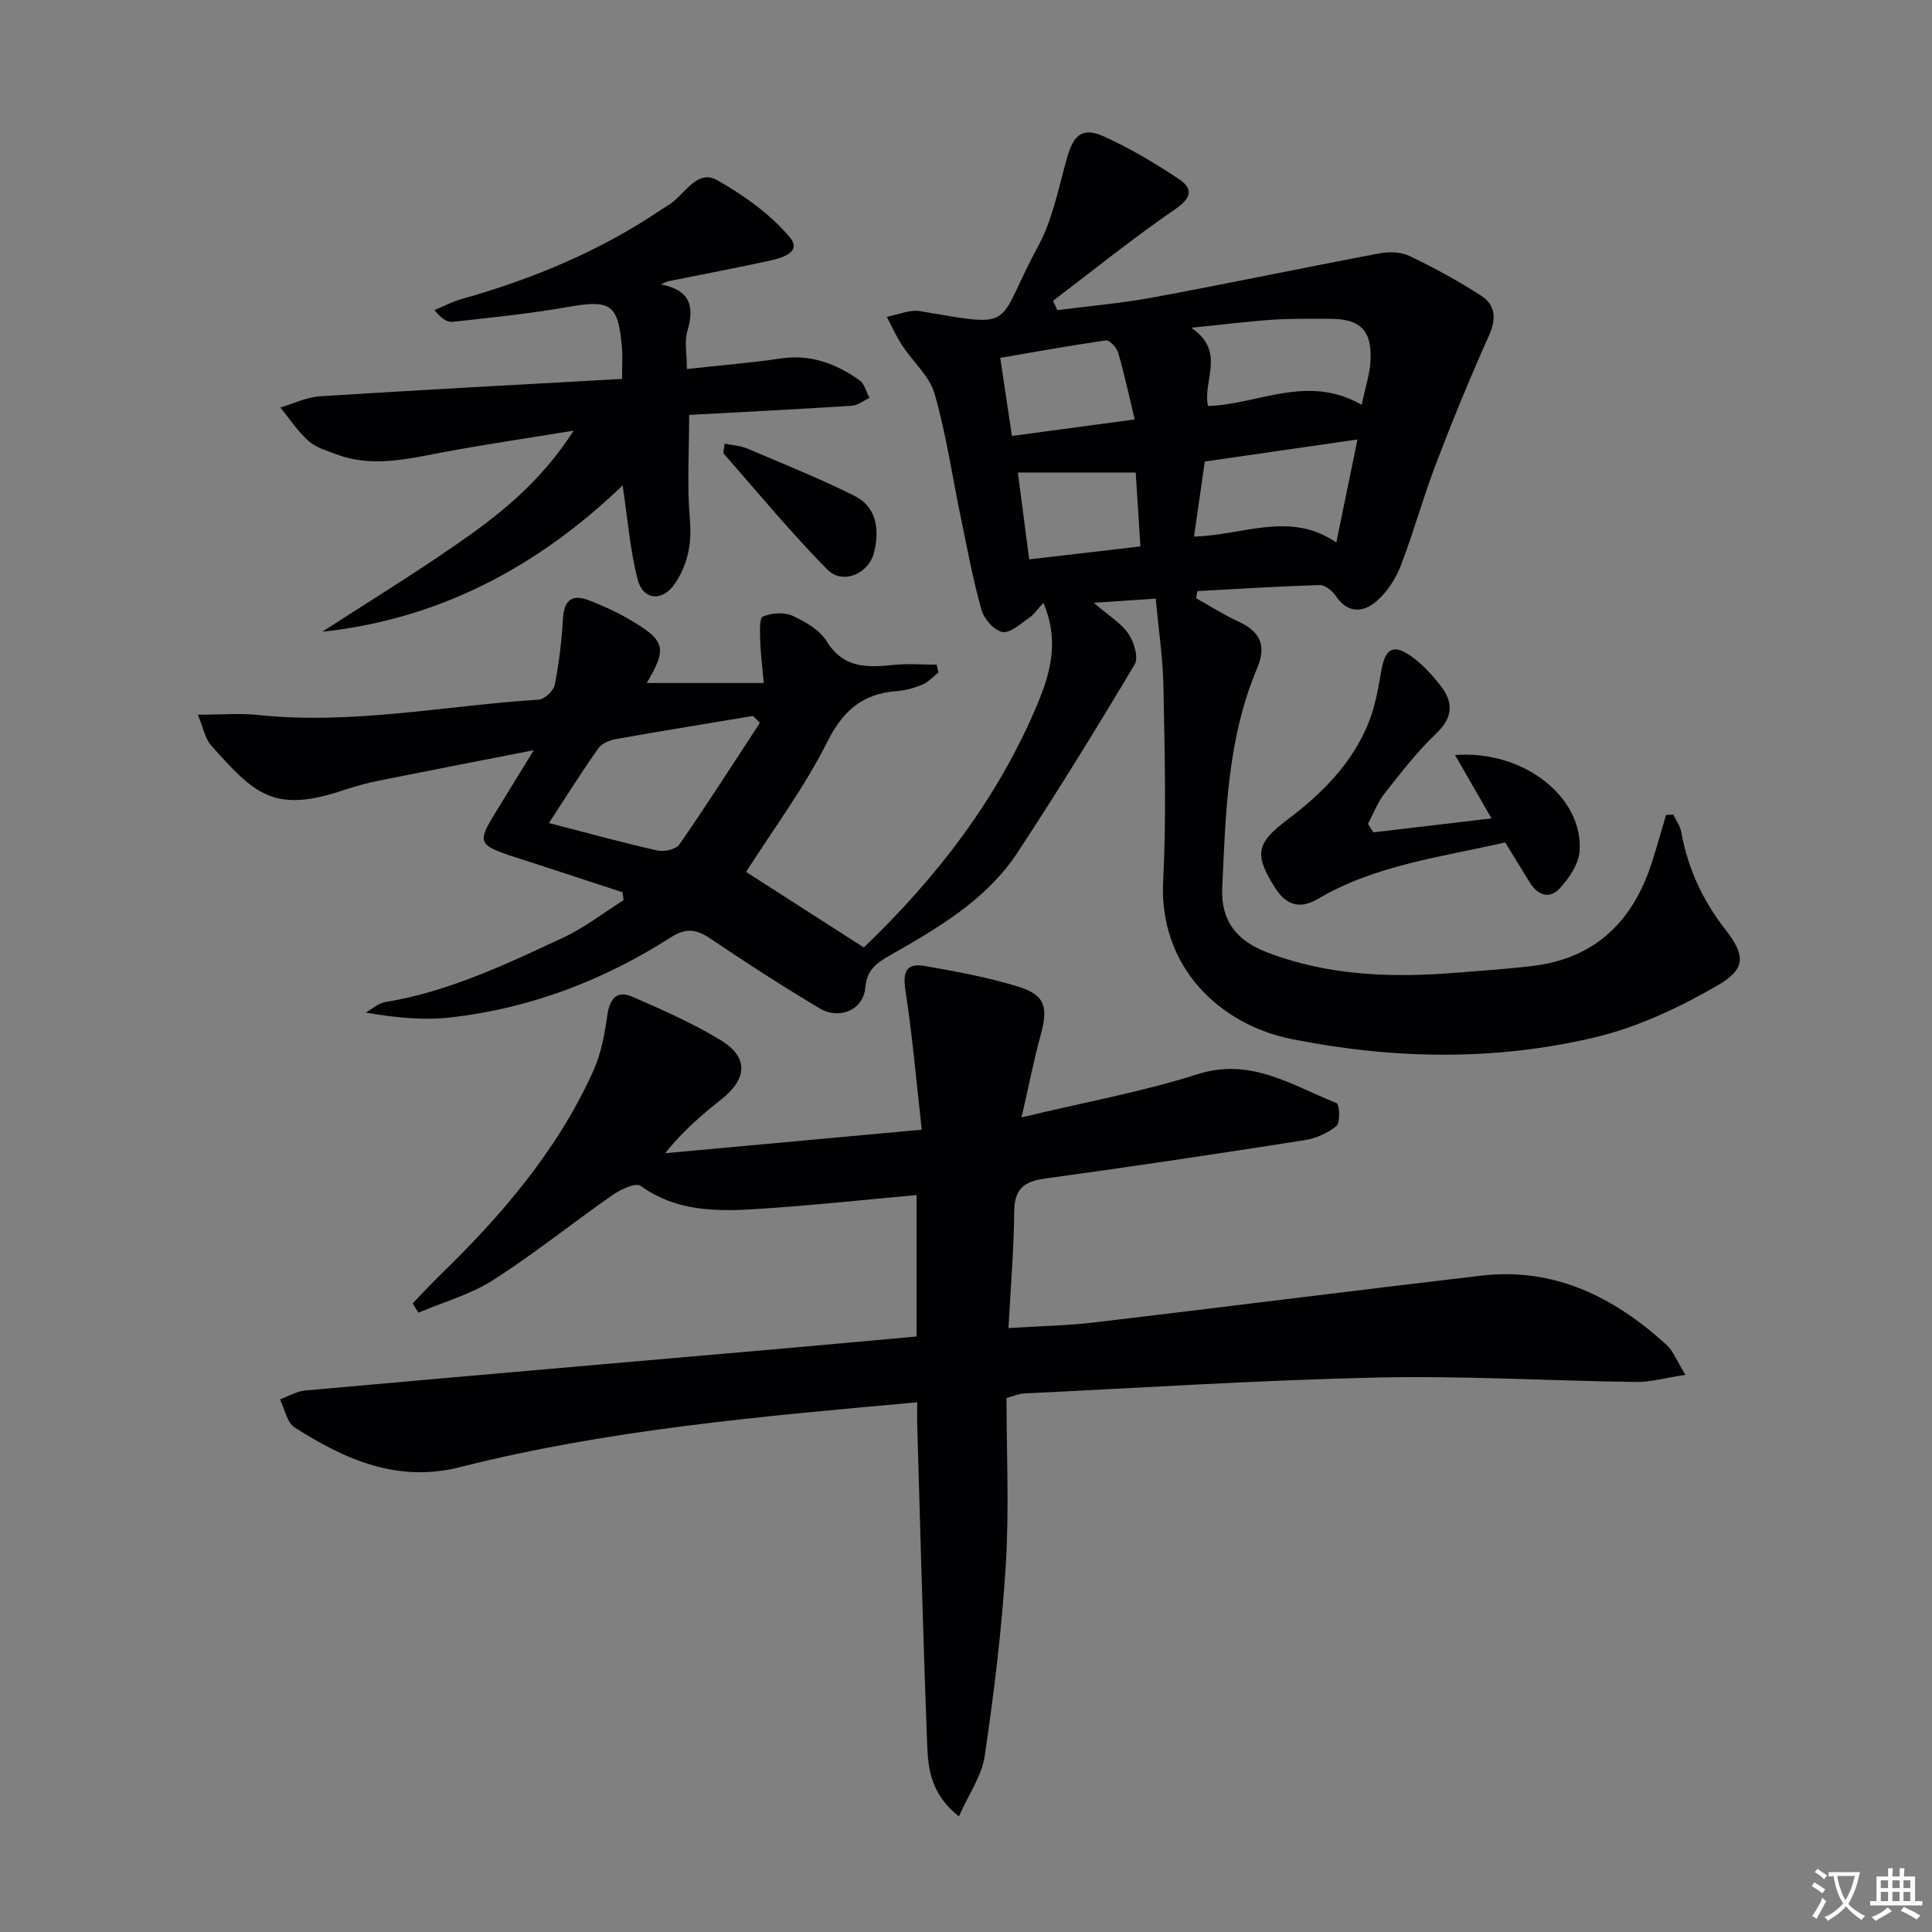
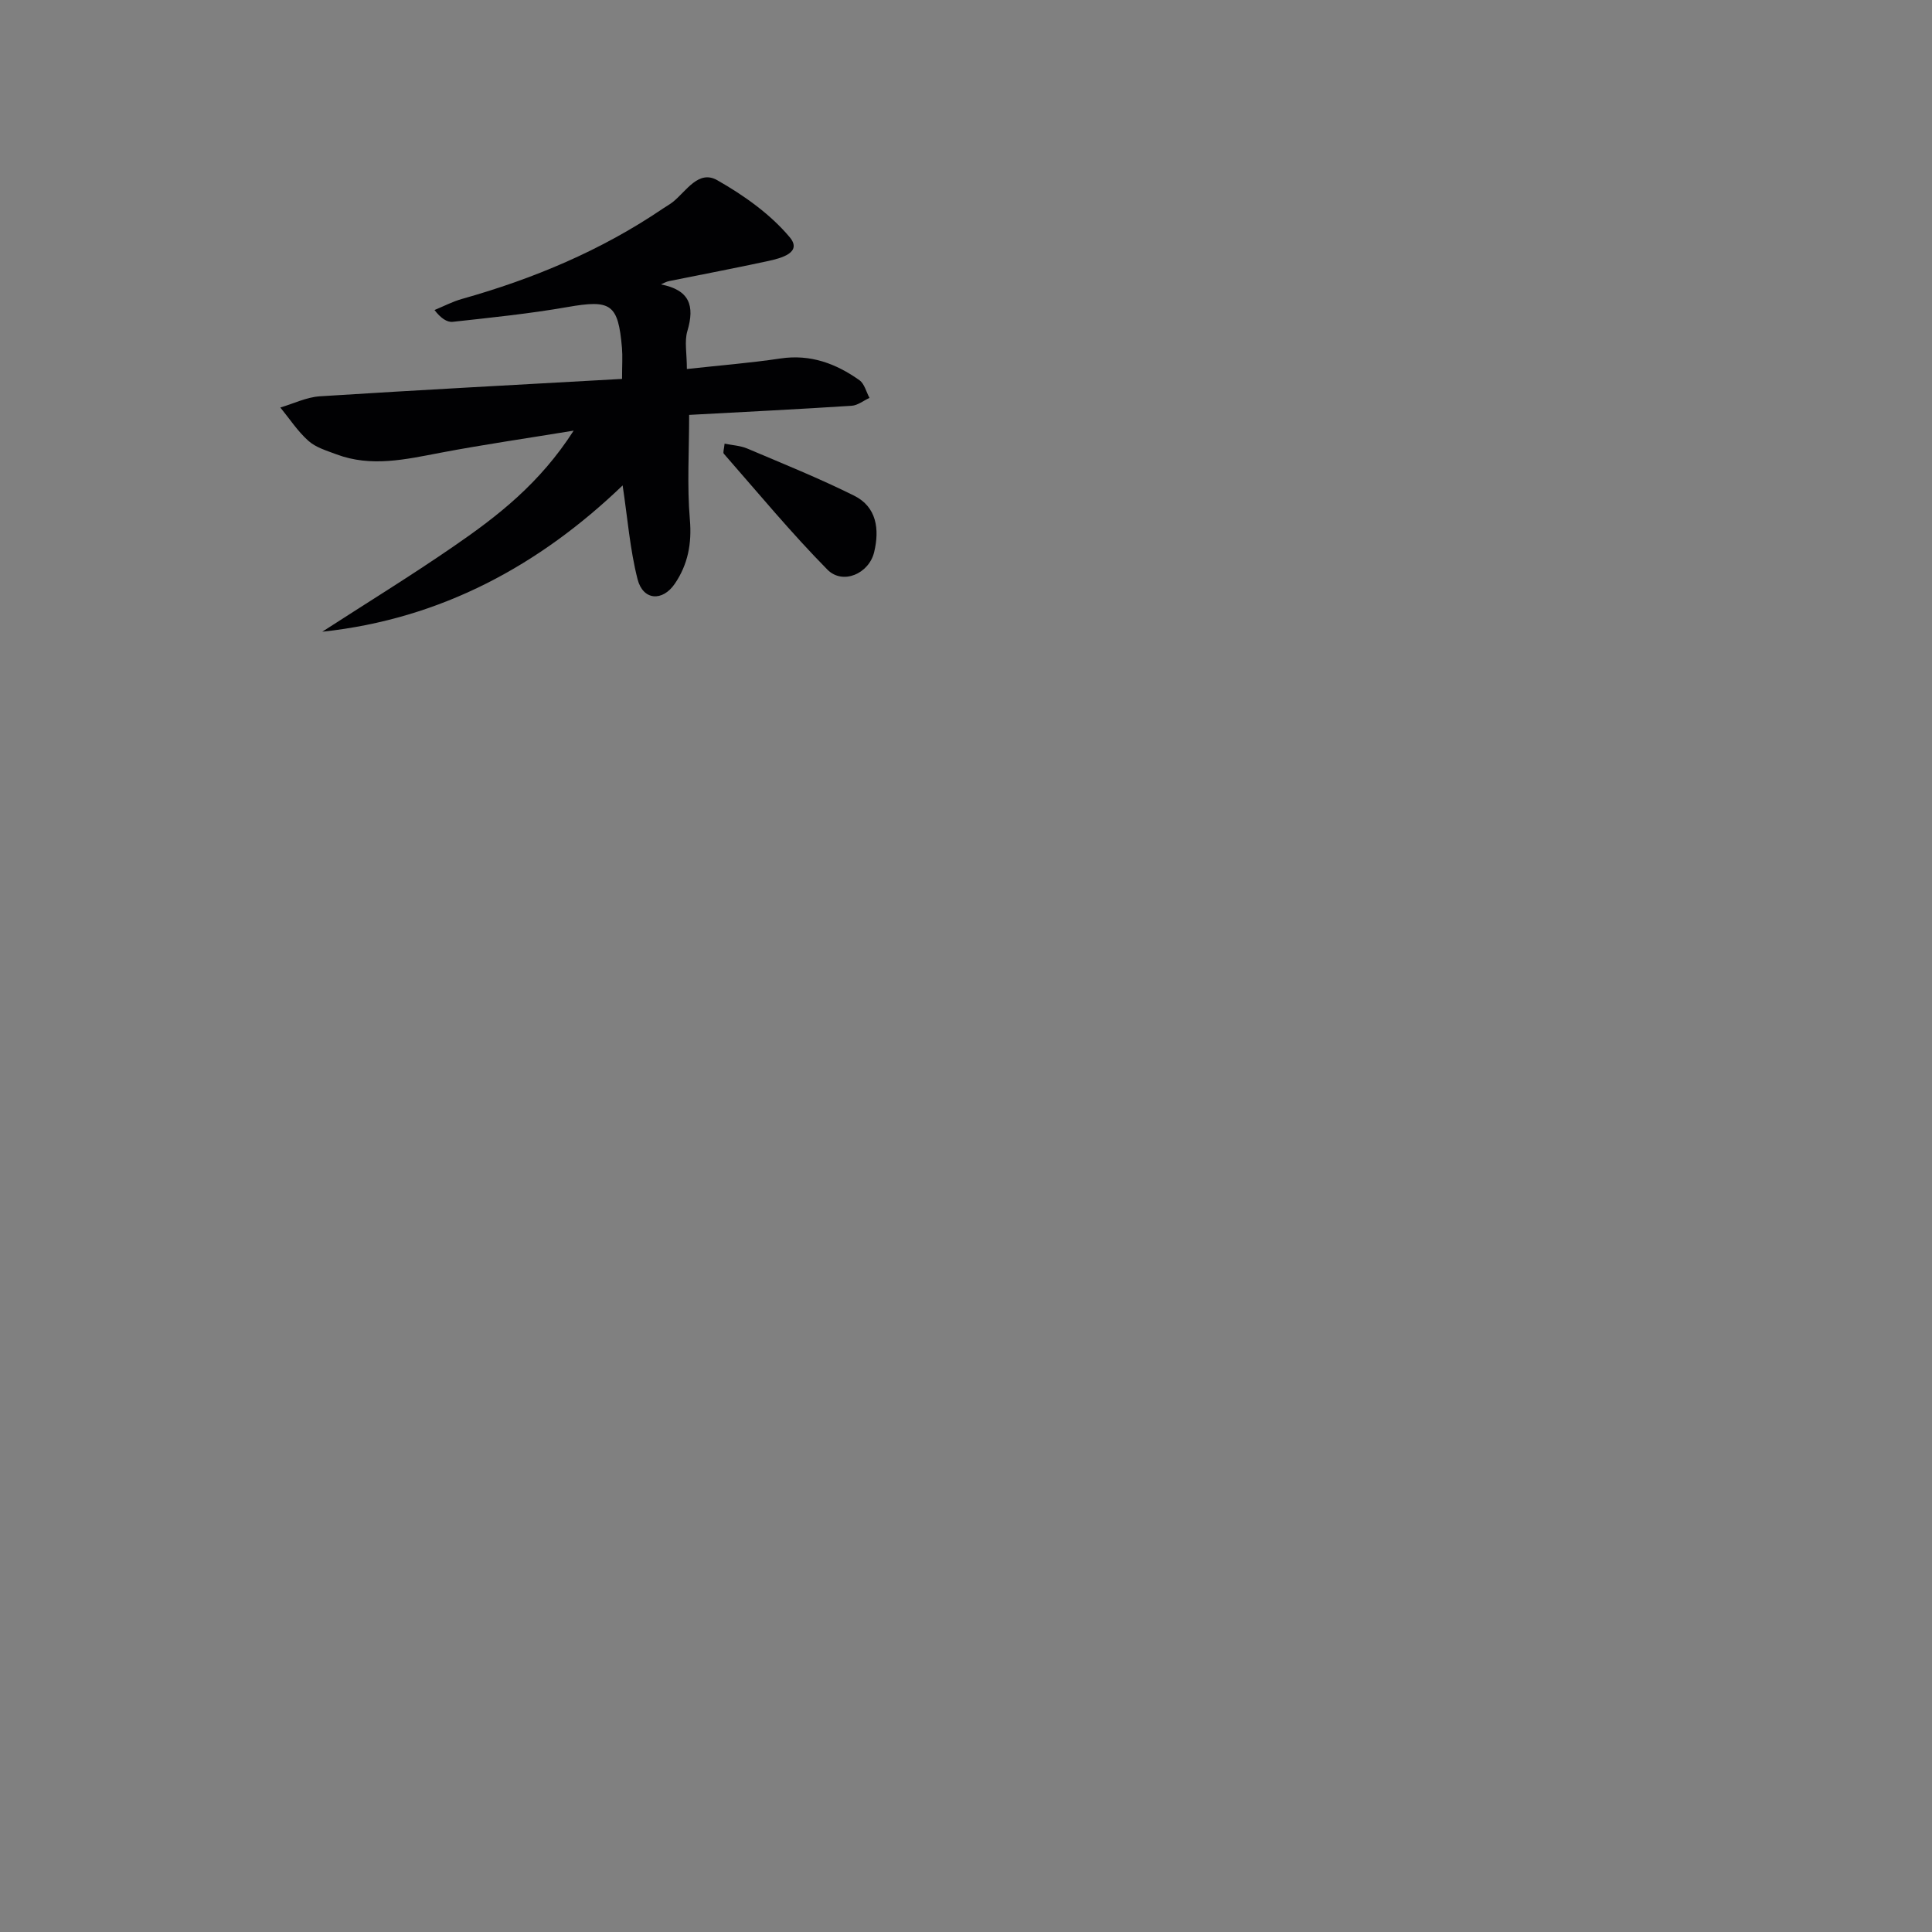
<svg xmlns="http://www.w3.org/2000/svg" enable-background="new 0 0 400 400" viewBox="0 0 400 400">
  <rect x="0" y="0" width="400" height="400" fill="#808080" stroke="none" />
-   <path d="m377.9 391.2c-.2.3-.4.5-.6.8-.7-.6-1.4-1-2.2-1.5.2-.3.4-.5.5-.8.6.4 1.4.8 2.3 1.5zm-1.8 6.1c-.2-.2-.5-.4-.9-.6.4-.6.8-1.2 1.2-1.9s.7-1.3.9-1.9c.3.3.5.5.8.7-.7 1.3-1.4 2.6-2 3.7zm2.2-9c-.3.3-.5.5-.6.8-.6-.6-1.3-1.1-2-1.5.3-.3.5-.5.6-.7.6.5 1.3.9 2 1.4zm.3.2v-.9h2 4.5c-.3 1.3-.6 2.5-1 3.6s-.9 2.1-1.4 3c.4.5 1 1 1.6 1.4s1.2.8 1.9 1.1c-.3.2-.5.4-.8.8-.4-.3-1-.7-1.6-1.2s-1.2-1.1-1.6-1.6c-.5.6-1.1 1.1-1.7 1.6s-1.4.9-2.1 1.4c-.1-.3-.3-.5-.7-.8.6-.2 1.2-.5 1.9-1s1.4-1.1 2-1.8c-.5-.8-.9-1.6-1.2-2.5s-.6-2-.8-3.2c-.4.1-.7.1-1 .1zm2.5 2.7c.3 1 .7 1.7 1 2.2.3-.5.6-1.1 1-2s.6-1.9.9-3h-3.2-.4c.1.9.3 1.8.7 2.8z" fill="#fbfafc" />
-   <path d="m396.5 388.5v1.5 3.6h1.5v.9c-.4 0-1 0-1.7 0h-7.9c-.5 0-.9 0-1.2 0v-.9h1.3v-3.5c0-.7 0-1.2 0-1.6h2.4c0-.8 0-1.4 0-1.7h1c0 .3-.1.8-.1 1.7h1.5c0-.8 0-1.4 0-1.7h1c0 .3-.1.9-.1 1.7zm-8.2 9.2c-.2-.3-.5-.5-.8-.8.8-.3 1.4-.6 1.9-.9s1-.7 1.4-1.1c.3.3.6.5.9.8-1.6 1-2.8 1.6-3.4 2zm2.6-6.8v-1.6h-1.5v1.6zm0 2.7v-1.9h-1.5v1.9zm2.4-2.7v-1.6h-1.5v1.6zm0 2.7v-1.9h-1.5v1.9zm.2 2 .7-.8c.4.2.9.5 1.6.8s1.3.7 1.8 1c-.3.3-.5.5-.8.8-.4-.3-1.5-1-3.3-1.8zm2-4.7v-1.6h-1.4v1.6zm0 2.7v-1.9h-1.4v1.9z" fill="#fbfafc" />
  <g fill="#010103">
-     <path d="m40.96 147.97c5.18 0 8.84-.33 12.43.05 19.56 2.09 38.77-1.95 58.14-3.16 1.21-.08 3.08-1.83 3.33-3.07.89-4.53 1.43-9.17 1.7-13.78.24-3.99 2.09-5.01 5.51-3.67 2.62 1.02 5.21 2.18 7.65 3.57 8.12 4.64 8.52 6.13 4.18 13.5h24.23c-.3-3.39-.65-6.13-.74-8.88-.05-1.7-.2-4.56.56-4.88 1.77-.75 4.36-.95 6.08-.18 2.66 1.21 5.66 2.92 7.12 5.29 3.5 5.67 8.42 5.46 13.88 4.9 2.93-.3 5.92-.05 8.88-.05.13.54.26 1.09.39 1.63-1.09.84-2.06 1.95-3.29 2.47-1.65.71-3.48 1.24-5.26 1.37-7.1.5-11.2 3.98-14.49 10.55-4.72 9.42-11.12 17.99-16.79 26.89 7.61 4.89 15.9 10.2 24.37 15.64 14.81-14.15 27.72-30.68 35.99-50.48 2.69-6.44 4.51-13.11 1.19-20.86-1.24 1.33-1.93 2.4-2.9 3.06-1.79 1.21-3.92 3.26-5.56 2.97-1.72-.3-3.83-2.71-4.36-4.6-1.76-6.21-2.92-12.59-4.24-18.93-1.79-8.61-3.04-17.36-5.46-25.79-1.06-3.69-4.52-6.65-6.74-10.05-1.21-1.85-2.11-3.91-3.15-5.88 2.3-.43 4.72-1.55 6.89-1.18 20.47 3.47 15.33 3.36 24.47-13.51 3.02-5.57 4.21-12.17 5.99-18.37 1.32-4.63 3.16-6.26 7.49-4.33 5.42 2.41 10.58 5.53 15.55 8.81 3 1.98 2.84 3.87-.66 6.27-8.7 5.96-16.92 12.62-25.33 19 .3.64.61 1.28.91 1.92 6.6-.86 13.26-1.42 19.8-2.63 15.65-2.9 31.23-6.17 46.87-9.12 2-.38 4.46-.31 6.24.54 5.07 2.43 10.05 5.15 14.78 8.19 3.04 1.95 3.23 4.81 1.65 8.32-3.92 8.73-7.56 17.61-10.97 26.55-2.66 6.96-4.63 14.2-7.31 21.15-1.04 2.68-2.82 5.39-4.98 7.26-2.8 2.42-6 2.59-8.48-1.14-.7-1.04-2.21-2.23-3.31-2.2-8.44.26-16.87.8-25.31 1.25-.09.49-.18.98-.27 1.47 2.94 1.64 5.79 3.47 8.84 4.87 4.47 2.06 5.77 4.98 3.81 9.62-6.15 14.56-6.53 30.05-7.23 45.51-.31 6.9 3.12 10.94 9.15 13.27 12.72 4.92 25.94 5.35 39.32 4.27 5.29-.43 10.59-.77 15.86-1.41 13.06-1.59 20.8-9.4 24.67-21.56 1.02-3.21 1.93-6.46 2.89-9.69.5-.02 1-.04 1.51-.06.56 1.2 1.42 2.34 1.64 3.6 1.35 7.53 4.43 14.15 9.15 20.21 4.12 5.29 4.27 8.1-1.52 11.47-7.92 4.6-16.56 8.69-25.42 10.8-20.78 4.95-41.86 4.57-62.86.38-14.92-2.98-27.55-14.95-26.62-32.83.69-13.3.3-26.66.06-39.99-.1-5.91-1-11.82-1.59-18.37-4.34.29-7.88.53-12.84.86 3.14 2.71 5.66 4.2 7.16 6.39 1.16 1.7 2.16 4.93 1.32 6.35-7.82 13.13-15.85 26.16-24.24 38.93-6.5 9.89-16.57 15.71-26.58 21.41-2.67 1.52-4.66 2.98-4.97 6.66-.39 4.54-5.34 6.68-9.46 4.22-7.71-4.6-15.27-9.48-22.71-14.51-2.85-1.93-5.05-2.12-8.03-.22-13.89 8.91-29.04 14.7-45.46 16.6-5.68.66-11.5.1-17.75-.98 1.33-.75 2.59-1.94 4-2.17 13.14-2.16 25.01-7.82 36.89-13.36 4.41-2.06 8.35-5.14 12.5-7.76-.08-.54-.16-1.09-.24-1.63-5.78-1.9-11.56-3.79-17.34-5.68-2.06-.67-4.12-1.3-6.17-2-6.15-2.09-6.43-2.85-3.11-8.28 2.5-4.09 5.01-8.17 8.25-13.45-11.4 2.23-21.7 4.22-31.99 6.29-2.44.49-4.86 1.14-7.21 1.93-14.64 4.94-18.58.89-27.54-9.14-1.31-1.45-1.67-3.7-2.81-6.43zm116.37 1.68c-.47-.47-.94-.95-1.42-1.42-9.45 1.58-18.92 3.1-28.35 4.78-1.33.24-2.98.91-3.7 1.94-3.5 4.97-6.73 10.12-10.21 15.45 8.05 2.08 15.24 4.07 22.51 5.7 1.38.31 3.81-.26 4.51-1.28 5.73-8.27 11.15-16.75 16.66-25.17zm124.59-65.84c.77-3.68 1.69-6.37 1.83-9.1.33-6.33-2.1-8.7-8.39-8.7-3.99 0-8-.08-11.97.19-5.16.35-10.31 1.01-16.74 1.66 7.25 4.97 2.31 10.8 3.45 16.19 10.32-.25 20.52-6.73 31.82-.24zm-34.71 27.28c10.24-.26 19.89-5.37 29.46 1.23 1.55-7.52 2.92-14.23 4.38-21.33-10.98 1.58-21.22 3.06-31.61 4.56-.73 5.1-1.43 9.97-2.23 15.54zm-12.28-24.25c-1.26-5.21-2.18-9.55-3.42-13.8-.31-1.06-1.79-2.66-2.52-2.56-7.28 1.02-14.53 2.35-21.9 3.61.86 5.73 1.6 10.74 2.42 16.17 8.44-1.14 16.42-2.21 25.42-3.42zm-21.85 28.97c7.94-.92 15.26-1.78 23.03-2.68-.37-5.73-.7-10.88-.98-15.3-8.61 0-16.18 0-24.39 0 .84 6.41 1.57 12.06 2.34 17.98z" />
-     <path d="m189.76 276.71c0-9.85 0-19.14 0-29.29-10.2.93-20.19 2-30.2 2.7-9.3.65-18.63 1.35-26.96-4.61-1-.71-4.14.76-5.8 1.92-8.3 5.79-16.2 12.16-24.71 17.6-4.68 2.99-10.28 4.55-15.46 6.75-.4-.64-.79-1.29-1.19-1.93 1.86-1.92 3.67-3.9 5.58-5.76 12.84-12.47 24.42-25.93 31.84-42.42 1.6-3.55 2.33-7.6 2.88-11.49.49-3.45 1.98-5.21 5.22-3.8 6.21 2.71 12.47 5.46 18.24 8.97 5.84 3.55 5.54 8.02.1 12.3-4.11 3.24-8.07 6.68-11.58 11.11 17.22-1.58 34.45-3.16 53.12-4.87-1.12-9.9-1.93-19.42-3.38-28.84-.6-3.87.19-5.74 4.05-5.05 6.51 1.16 13.08 2.34 19.38 4.3 5.54 1.72 6.16 4.25 4.54 10.12-1.39 5.04-2.38 10.19-3.93 16.92 13.08-3.14 24.98-5.28 36.41-8.93 11.1-3.54 19.6 2.33 28.81 5.97.6.24.82 4.02 0 4.72-1.79 1.51-4.28 2.59-6.63 2.96-17.88 2.8-35.78 5.49-53.71 7.94-4.38.6-6.36 2.16-6.4 6.84-.06 7.78-.73 15.56-1.19 24.12 6.37-.4 12.12-.5 17.8-1.17 26.7-3.15 53.37-6.55 80.07-9.68 15.15-1.77 27.52 4.43 38.37 14.32 1.39 1.27 2.11 3.28 3.92 6.21-4.03.61-7.15 1.52-10.25 1.48-17.81-.23-35.62-1.31-53.41-.92-24.43.54-48.84 2.12-73.26 3.3-1.11.05-2.21.56-3.64.94 0 11.58.56 23.09-.15 34.53-.81 13.23-2.43 26.44-4.36 39.57-.6 4.12-3.32 7.94-5.35 12.53-5.77-4.57-6.38-9.8-6.57-14.82-.84-21.94-1.4-43.9-2.05-65.85-.05-1.62-.01-3.24-.01-5.07-32.22 2.91-63.83 5.62-94.69 13.43-12.95 3.28-23.82-1.6-34.22-8.23-1.59-1.02-2.05-3.82-3.03-5.8 1.73-.63 3.43-1.68 5.21-1.84 33.43-3 66.87-5.89 100.31-8.81 8.62-.78 17.21-1.56 26.28-2.37z" />
    <path d="m136.83 58.88c5.92 1.16 7.06 4.37 5.48 9.67-.63 2.12-.1 4.59-.1 7.85 6.71-.74 13.07-1.24 19.37-2.18 6.21-.93 11.5 1.05 16.36 4.5 1.04.74 1.4 2.42 2.08 3.66-1.23.56-2.43 1.55-3.69 1.63-11.11.72-22.22 1.27-33.65 1.89 0 7.55-.45 14.66.15 21.68.43 4.97-.42 9.3-3.1 13.25-2.58 3.8-6.61 3.48-7.73-.91-1.57-6.16-2.06-12.59-3.09-19.42-17.09 16.41-37.44 27.65-62.19 30.29 9.1-5.89 18.35-11.57 27.27-17.72 9.06-6.23 17.76-12.97 24.78-23.91-9.95 1.63-18.81 2.91-27.59 4.58-7.2 1.37-14.33 3.03-21.54.32-2.01-.76-4.25-1.41-5.78-2.78-2.23-1.98-3.91-4.58-5.82-6.91 2.73-.8 5.42-2.14 8.18-2.32 20.7-1.32 41.41-2.41 62.57-3.6 0-2.9.13-4.68-.02-6.44-.79-9.14-2.29-10.01-11.33-8.43-7.84 1.37-15.79 2.18-23.71 3.05-1.19.13-2.5-.78-3.77-2.44 1.89-.78 3.73-1.75 5.69-2.3 14.81-4.17 28.84-10.04 41.62-18.72.69-.47 1.43-.86 2.07-1.38 2.76-2.22 5.28-6.69 9.16-4.48 5.5 3.13 10.97 7 14.99 11.79 2.72 3.23-1.84 4.37-4.49 4.95-6.79 1.47-13.62 2.76-20.43 4.14-.59.1-1.15.44-1.74.69z" />
-     <path d="m284.34 172.33c7.93-.94 15.86-1.87 24.46-2.89-2.72-4.73-5.05-8.78-7.55-13.12 14.45-1.09 26.78 9.03 25.76 20.11-.24 2.6-2.16 5.36-4.01 7.43-2.06 2.31-4.52 1.61-6.19-1.03-1.68-2.66-3.3-5.37-5.17-8.42-13.24 3.05-26.83 4.65-38.82 11.71-3.81 2.25-6.62 1.18-8.84-2.33-4.28-6.77-4.01-9.14 2.47-14.01 7.16-5.39 13.37-11.57 16.82-19.94 1.42-3.44 2.06-7.25 2.71-10.95.81-4.62 2.44-5.66 6.21-3.01 2.26 1.59 4.21 3.74 5.95 5.93 2.74 3.44 2.84 6.59-.76 10.02-3.95 3.76-7.34 8.15-10.73 12.46-1.45 1.85-2.3 4.17-3.43 6.28.38.58.75 1.17 1.12 1.76z" />
    <path d="m150.02 91.85c1.65.34 3.28.42 4.68 1.01 7.42 3.15 14.92 6.17 22.13 9.76 4.71 2.34 5.28 6.99 4.16 11.67-1.07 4.5-6.51 6.86-9.69 3.64-7.52-7.63-14.37-15.92-21.44-23.99-.22-.25.05-.94.16-2.09z" />
  </g>
</svg>